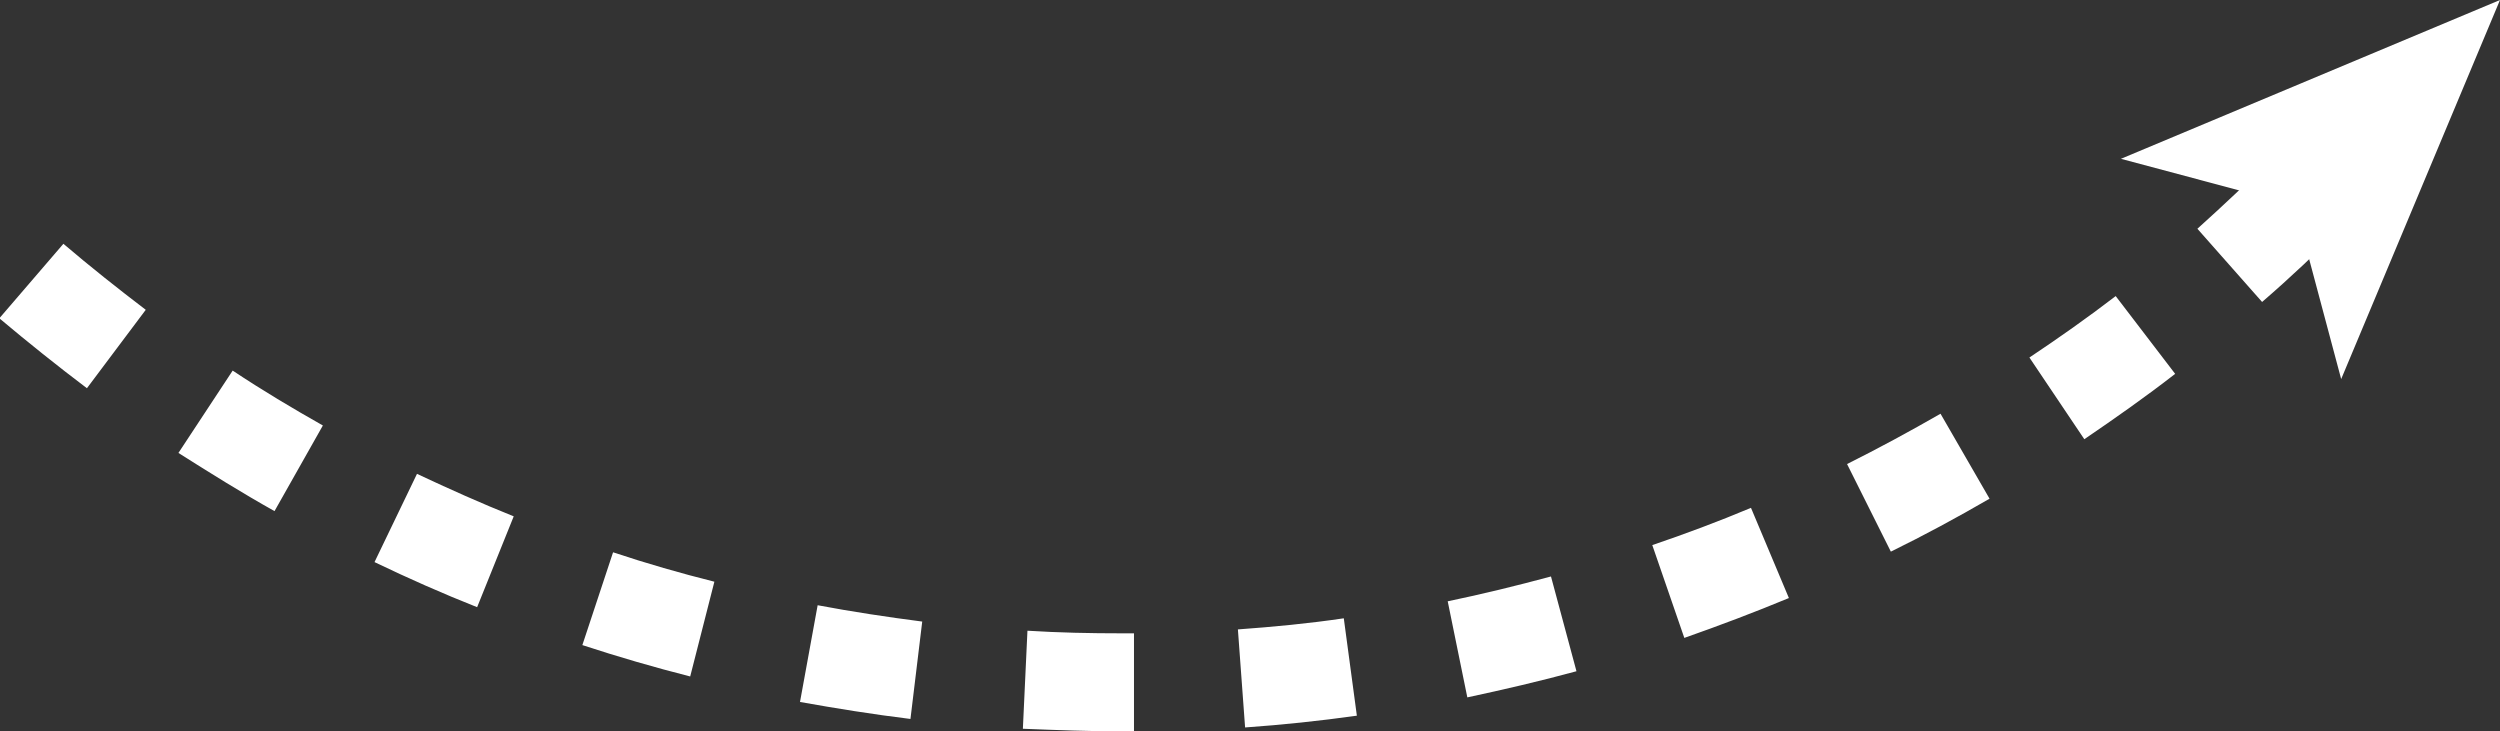
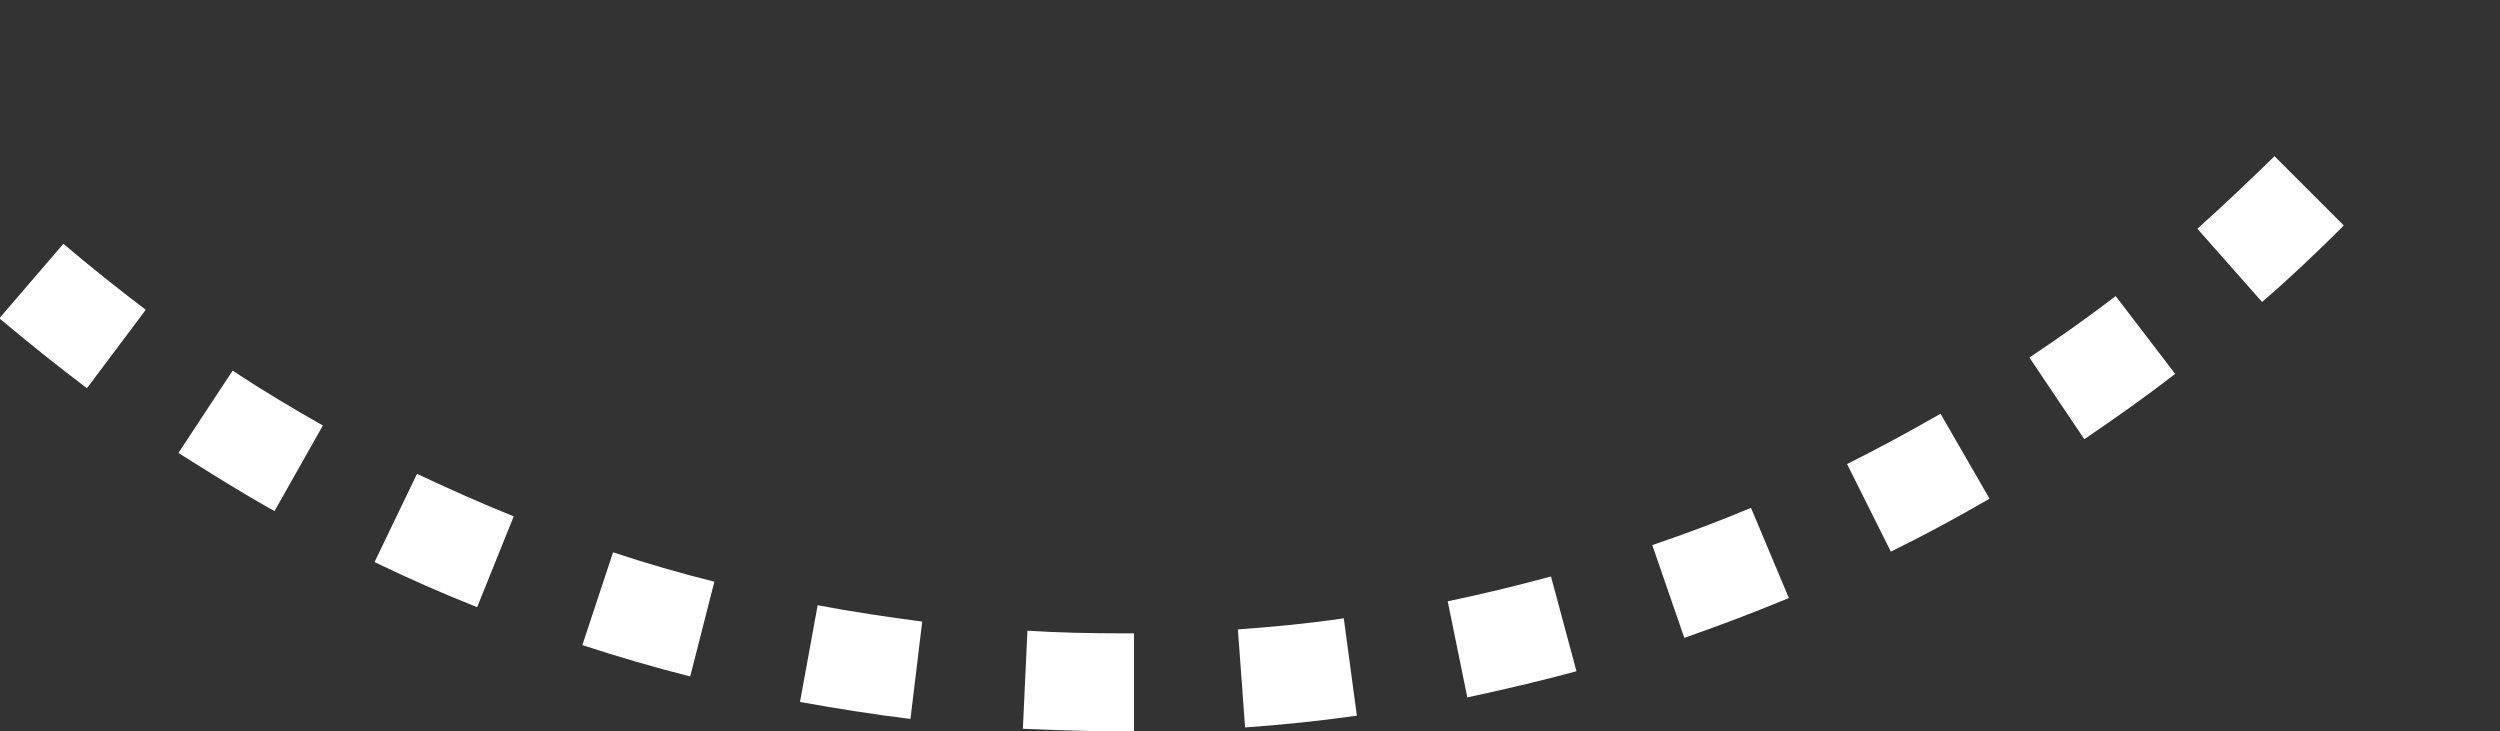
<svg xmlns="http://www.w3.org/2000/svg" id="Layer_2_1_" x="0px" y="0px" viewBox="0 0 382.5 111.9" style="enable-background:new 0 0 382.5 111.9;" xml:space="preserve">
  <rect x="0" y="0" width="382.5" height="111.9" fill="#333333" stroke="none" />
  <style type="text/css">	.st0{fill:#FFFFFF;}</style>
  <g>
    <path class="st0" d="M348,23.9l10.6,10.6c-4.1,4.1-8.2,8-12.5,11.7L336.2,35C340.2,31.4,344.1,27.7,348,23.9z M9.7,37.3   c4.1,3.5,8.4,6.9,12.6,10.1l-9,12c-4.5-3.4-9-7-13.4-10.7L9.7,37.3z M323.7,45.3l9.1,11.9c-4.5,3.5-9.2,6.8-13.9,10l-8.4-12.5   C315,51.7,319.4,48.6,323.7,45.3z M35.6,56.7c4.5,3,9.2,5.8,13.8,8.4l-7.4,13.1c-5-2.8-9.8-5.8-14.7-8.9L35.6,56.7z M296.9,63.3   l7.5,13c-5,2.9-10,5.6-15.1,8.1L282.6,71C287.4,68.6,292.2,66,296.9,63.3z M63.8,72.5c4.9,2.3,9.8,4.5,14.8,6.5L73,92.9   c-5.3-2.1-10.5-4.4-15.7-6.9L63.8,72.5z M267.9,77.7l5.8,13.8c-5.3,2.2-10.6,4.2-16,6.1l-4.9-14.2   C257.8,81.7,262.9,79.8,267.9,77.7z M93.8,84.5c5.1,1.7,10.3,3.2,15.5,4.5l-3.7,14.5c-5.5-1.4-11-3-16.5-4.8L93.8,84.5z    M237.3,88.2l3.9,14.5c-5.5,1.5-11.1,2.8-16.7,4l-3-14.7C226.8,90.9,232.1,89.6,237.3,88.2z M125.1,92.6c5.3,1,10.6,1.8,16,2.5   l-1.8,14.9c-5.7-0.7-11.3-1.6-16.9-2.6L125.1,92.6z M205.6,94.6l2,14.9c-5.7,0.8-11.4,1.4-17.1,1.8l-1.1-15   C194.9,95.9,200.2,95.4,205.6,94.6z M157.2,96.5c4.8,0.3,9.6,0.4,14.5,0.4l1.8,0v15l-1.6,0c0,0,0,0,0,0c-5.2,0-10.3-0.2-15.4-0.4   L157.2,96.5z" />
    <g>
-       <polygon class="st0" points="382.5,0 324.5,24.3 351.1,31.4 358.2,58   " />
-     </g>
+       </g>
  </g>
</svg>